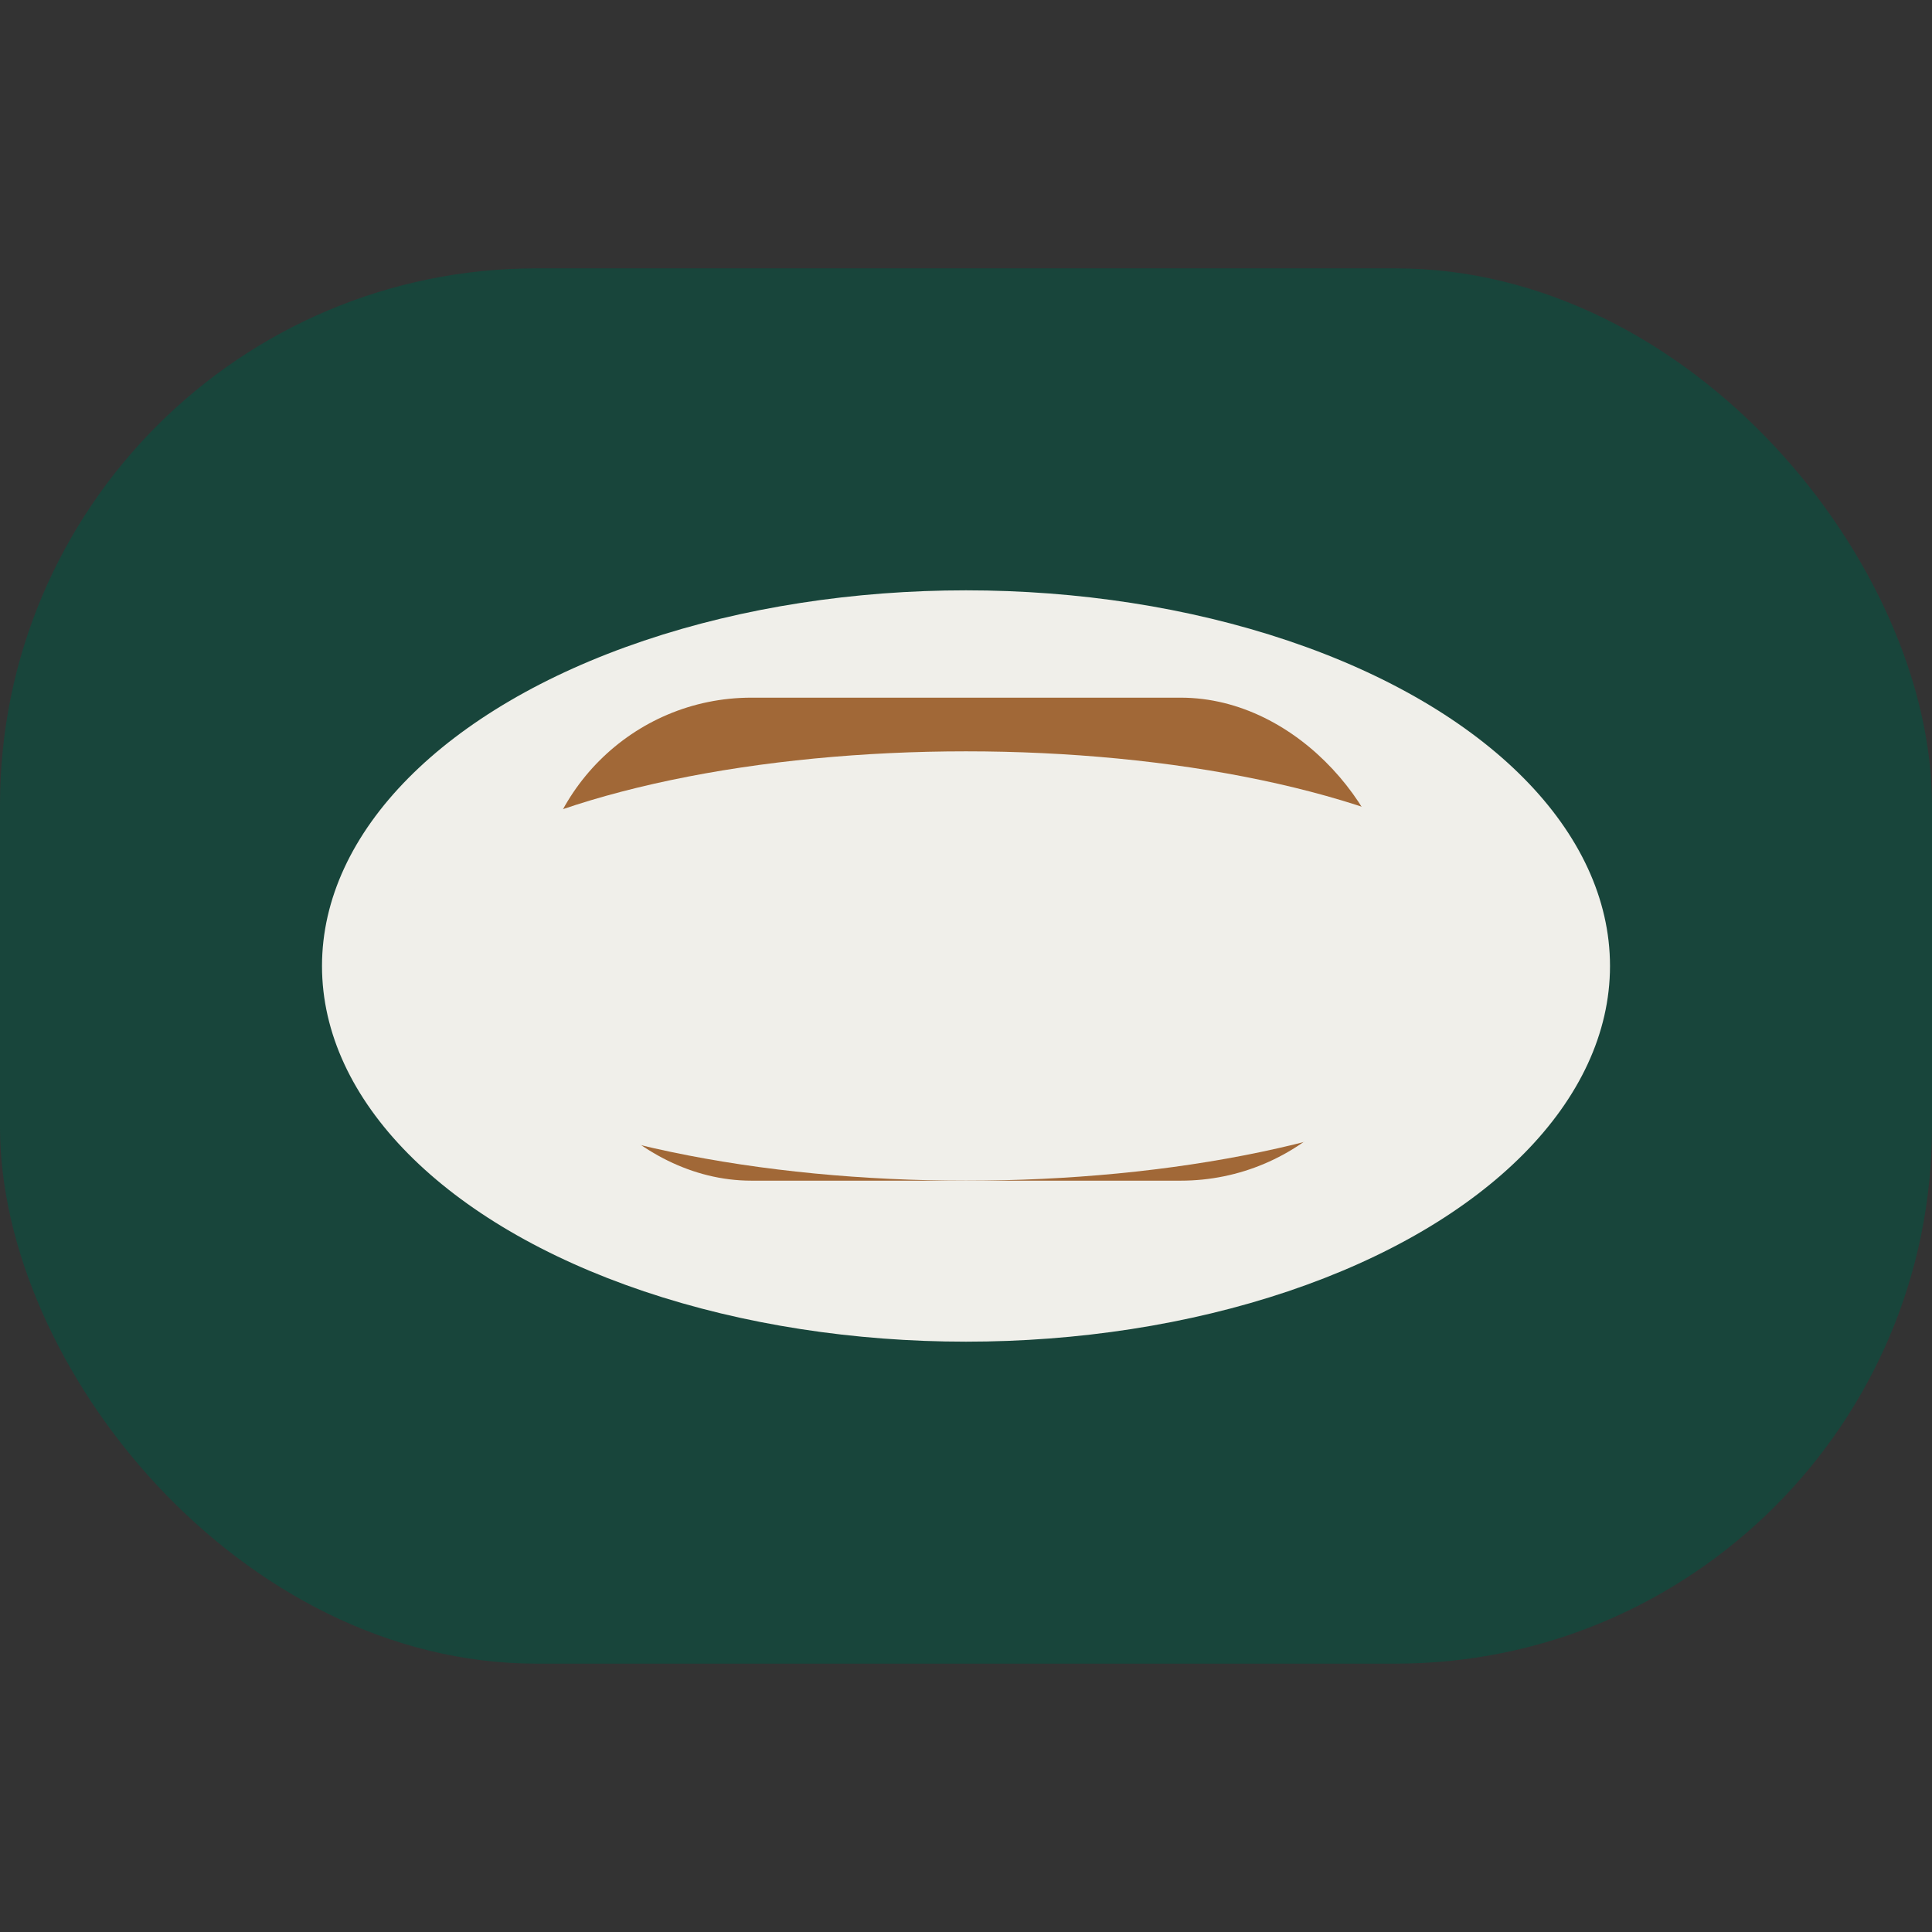
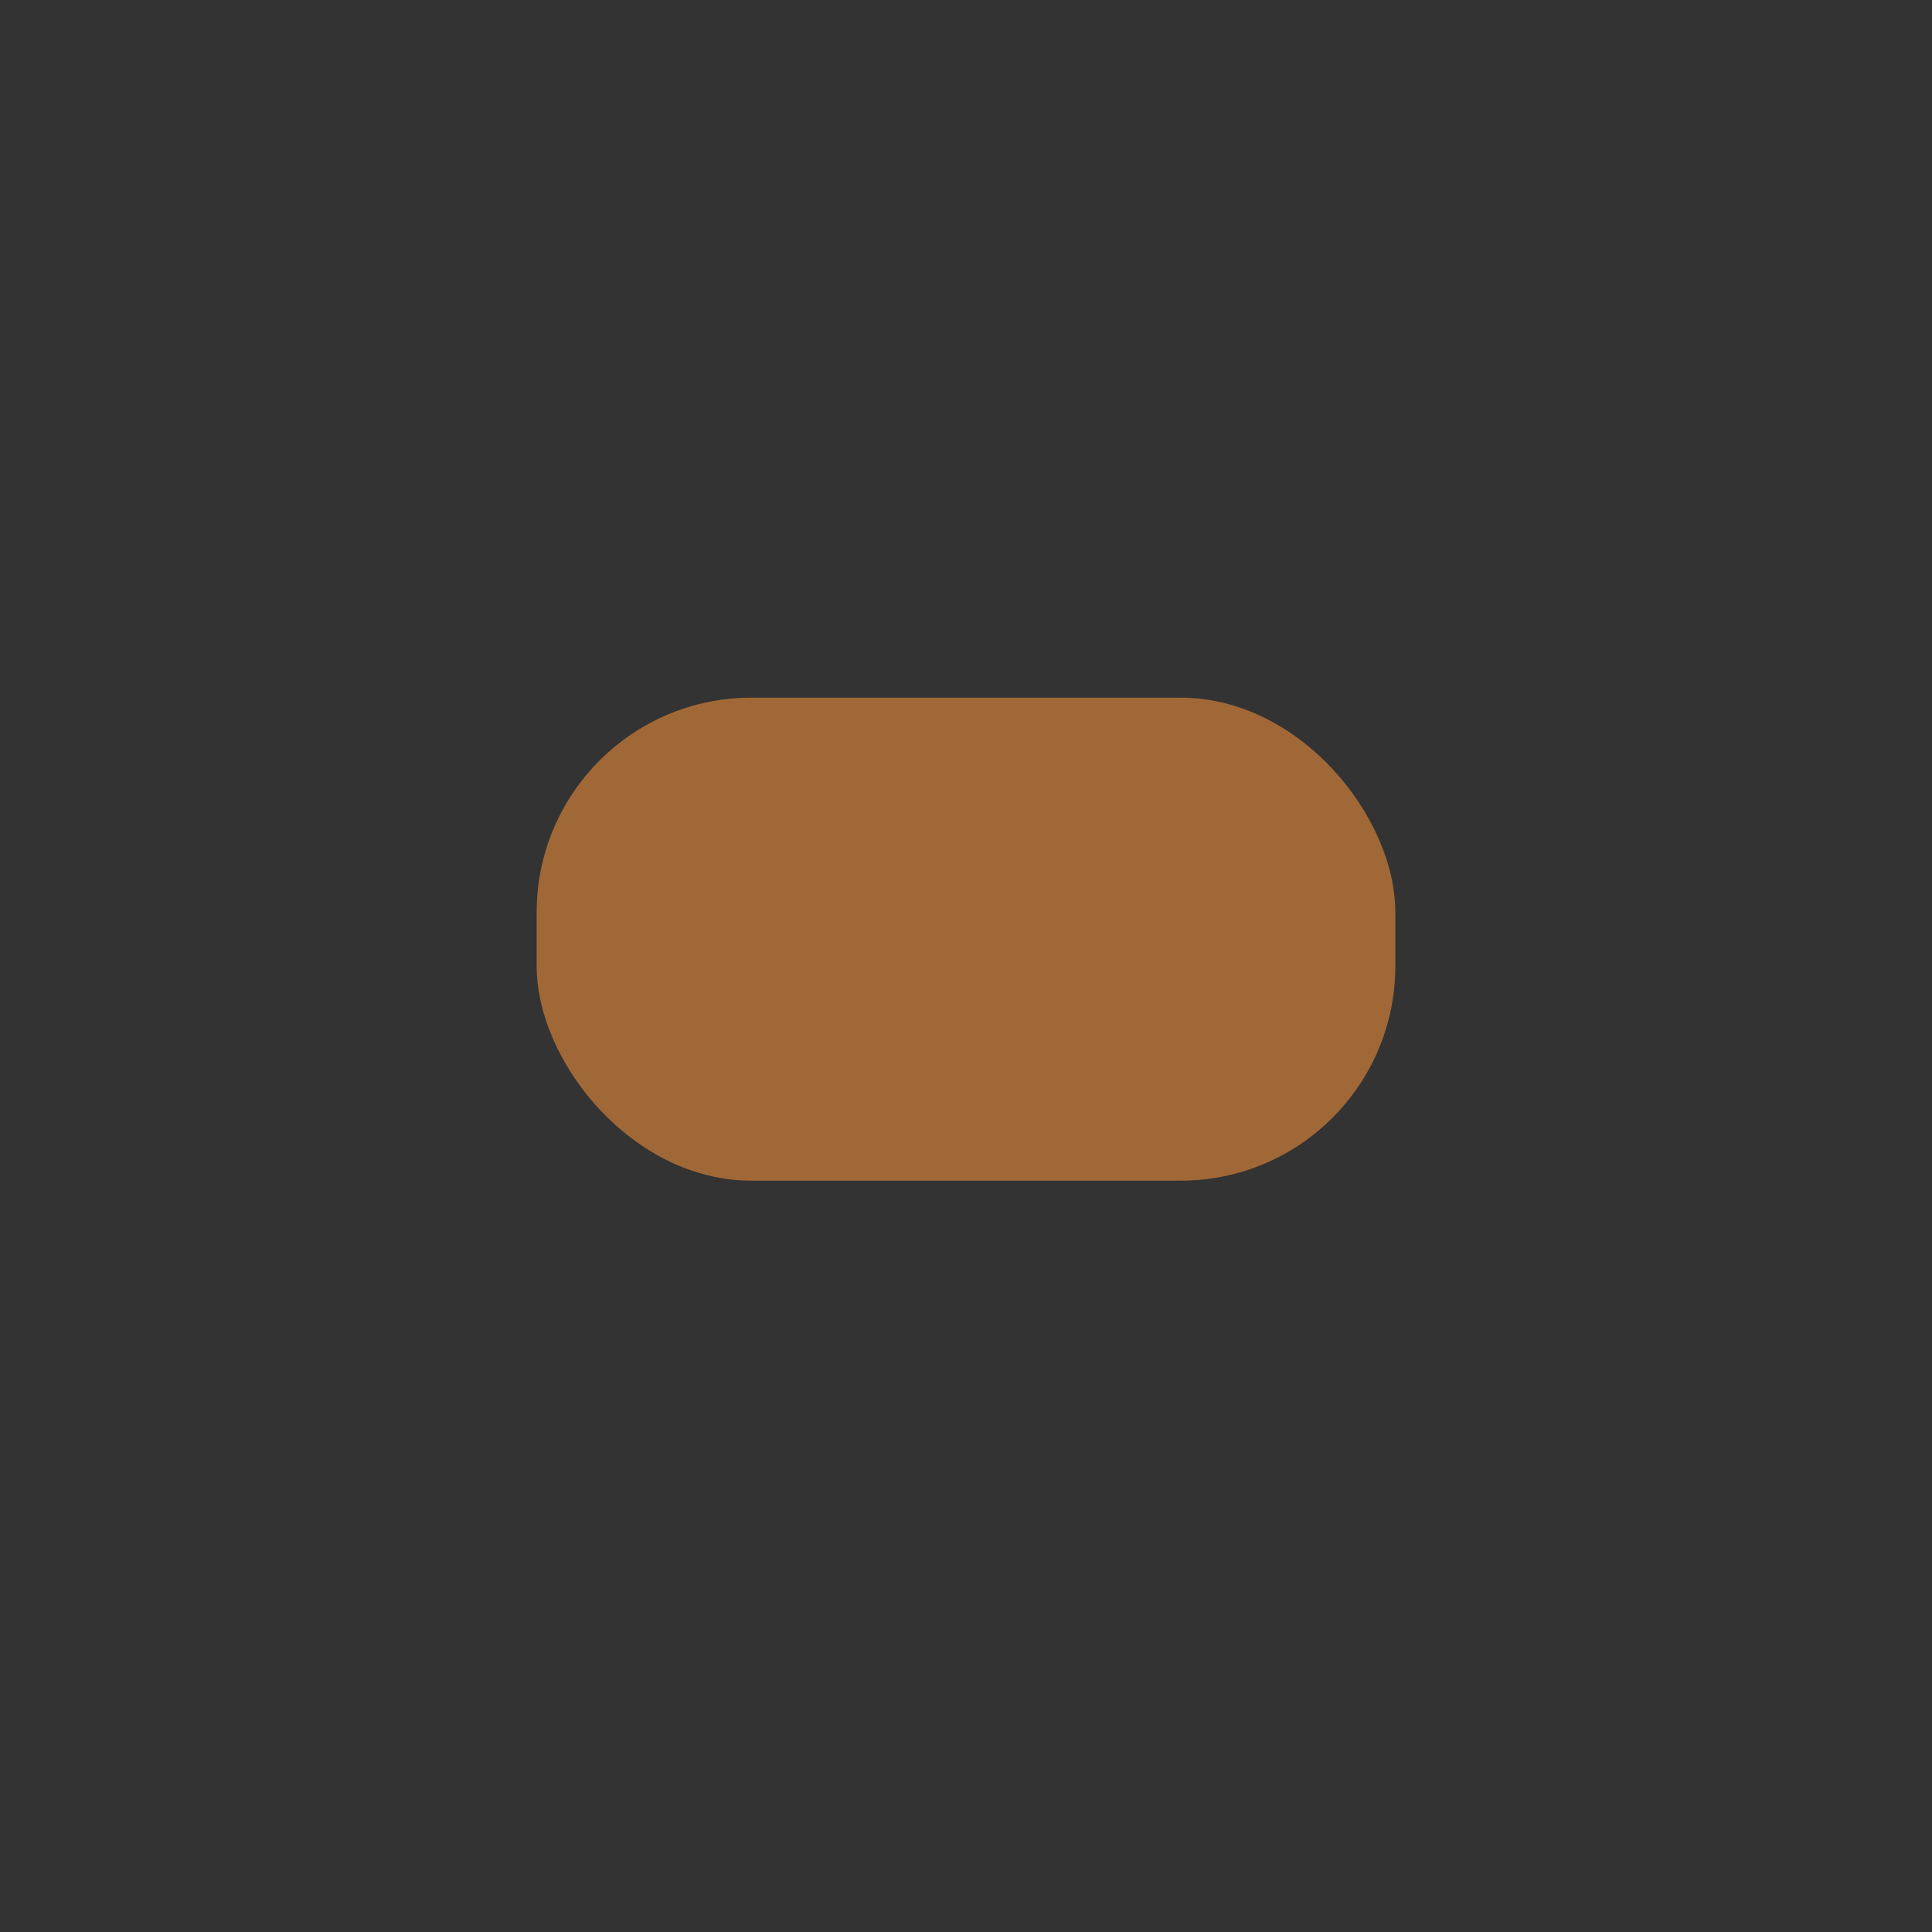
<svg xmlns="http://www.w3.org/2000/svg" width="36" height="36" viewBox="0 0 36 36">
  <rect x="0" y="0" width="36" height="36" fill="#333333" stroke="none" />
-   <rect x="0" y="5" width="36" height="26" rx="10" fill="#18453B" />
-   <ellipse cx="18" cy="18" rx="12" ry="7" fill="#F0EFEA" />
  <rect x="10" y="13" width="16" height="9" rx="4" fill="#A16837" />
-   <ellipse cx="18" cy="18" rx="11" ry="4" fill="#F0EFEA" />
</svg>